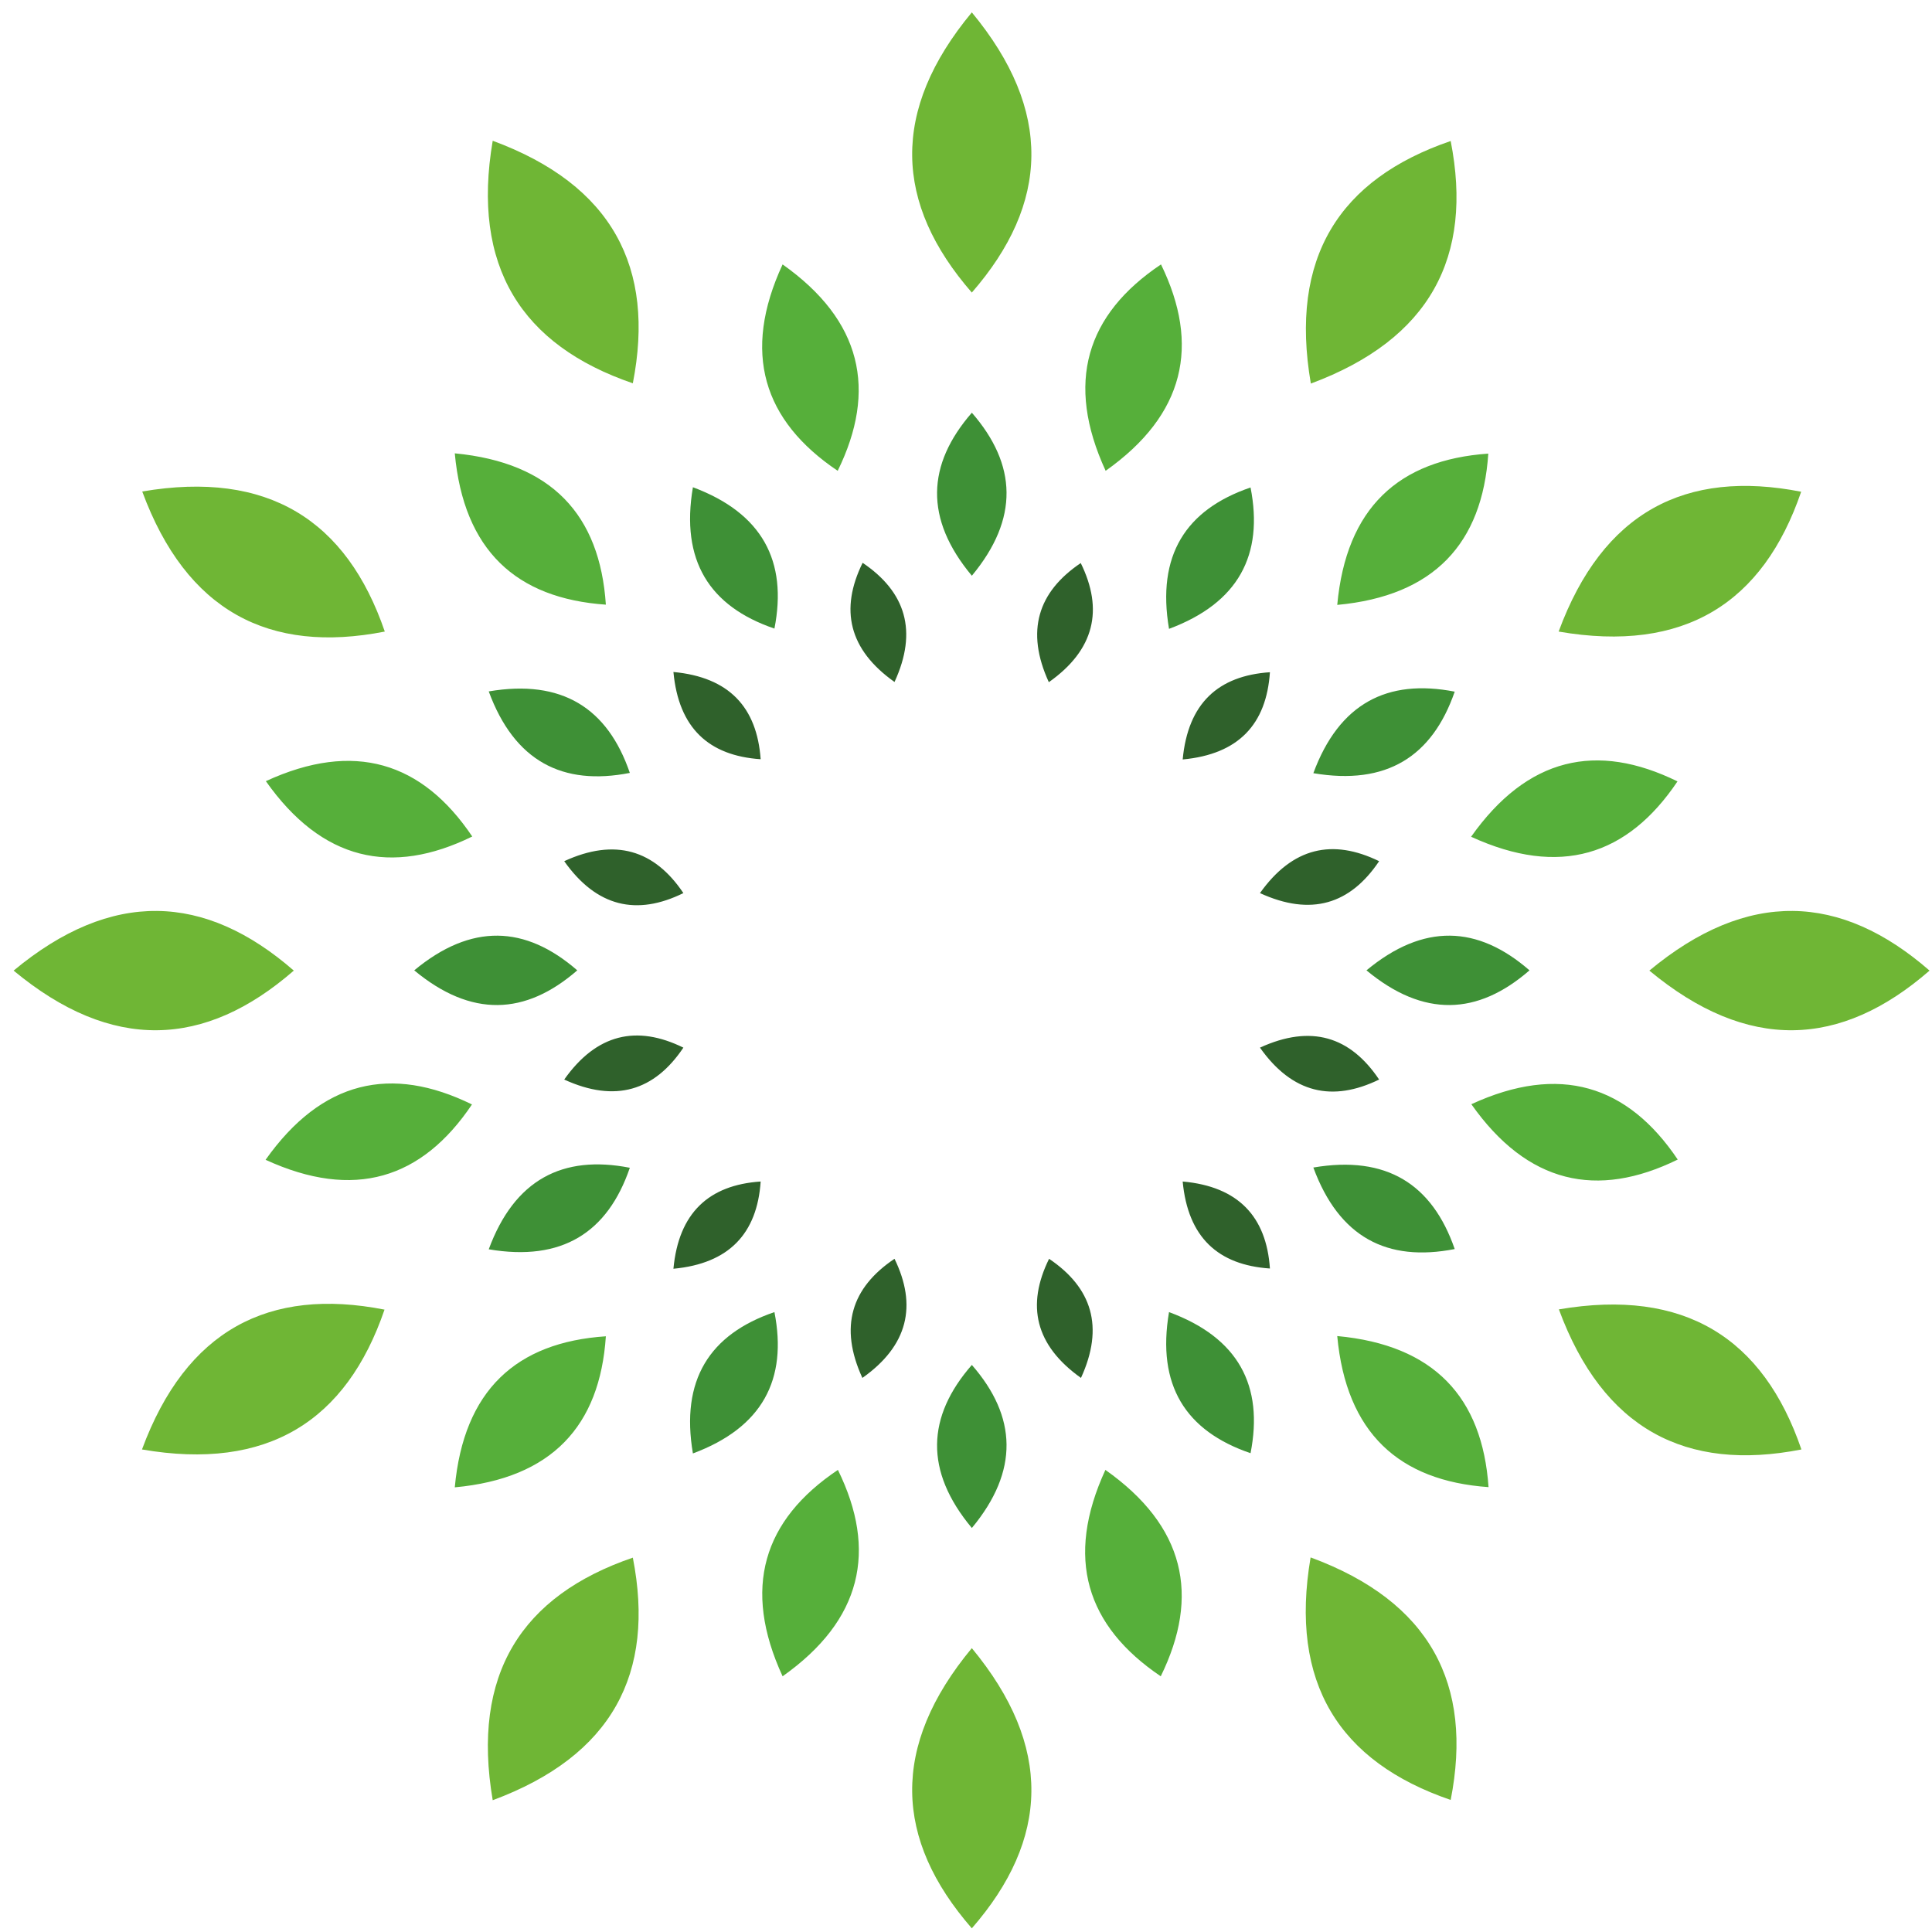
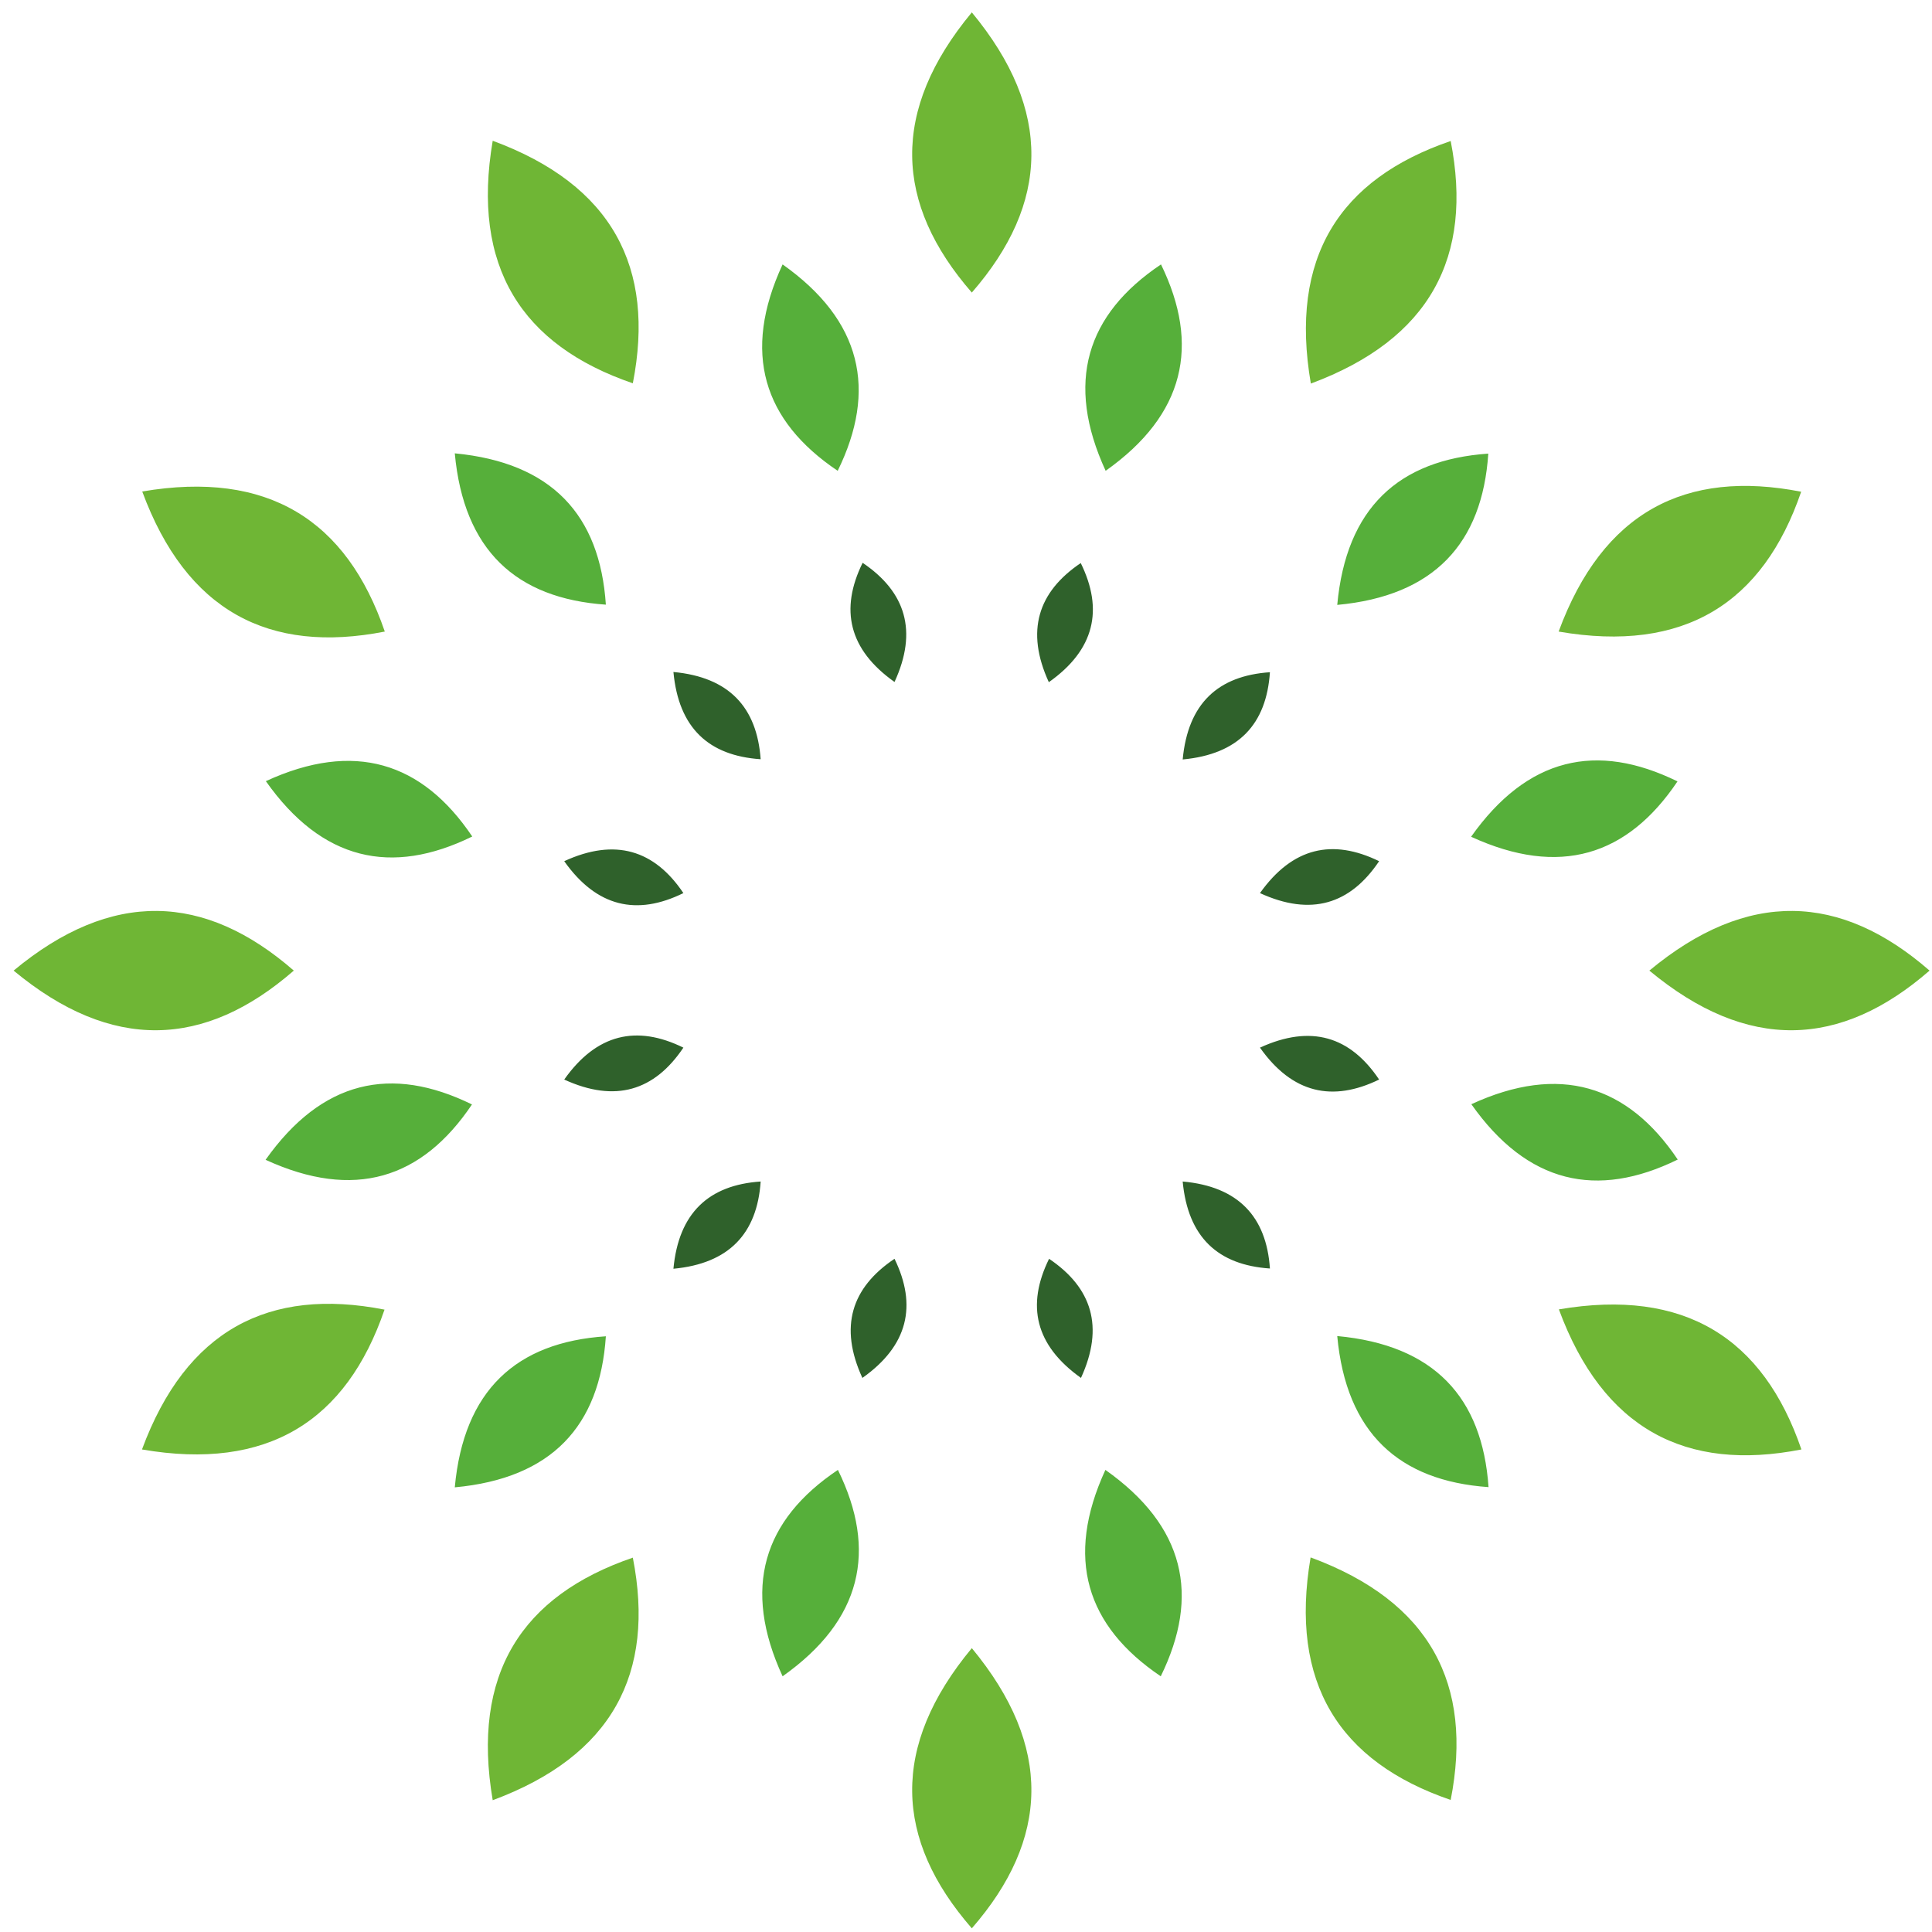
<svg xmlns="http://www.w3.org/2000/svg" width="71" height="71" viewBox="0 0 71 71" fill="none">
  <path fill-rule="evenodd" clip-rule="evenodd" d="M14.141 23.21C9.89 24.044 6.849 22.459 5.227 18.062C9.844 17.274 12.739 19.116 14.141 23.21ZM23.256 14.086C19.161 12.685 17.319 9.79 18.107 5.173C22.504 6.794 24.089 9.836 23.256 14.086ZM35.714 10.752C32.865 7.481 32.718 4.065 35.714 0.455C38.701 4.065 38.563 7.481 35.714 10.752ZM53.312 5.182C54.146 9.433 52.561 12.465 48.173 14.096C47.376 9.469 49.217 6.584 53.312 5.182ZM66.192 18.071C64.791 22.166 61.896 24.008 57.279 23.21C58.9 18.813 61.941 17.238 66.192 18.071ZM70.91 35.669C67.639 38.518 64.223 38.665 60.613 35.669C64.223 32.673 67.639 32.82 70.91 35.669ZM66.201 53.267C61.951 54.101 58.91 52.516 57.288 48.119C61.905 47.331 64.8 49.172 66.201 53.267ZM53.312 66.147C49.217 64.746 47.376 61.851 48.164 57.234C52.561 58.855 54.146 61.897 53.312 66.147ZM35.714 70.865C32.865 67.595 32.718 64.178 35.714 60.568C38.701 64.178 38.563 67.595 35.714 70.865ZM23.256 57.243C24.089 61.494 22.504 64.526 18.107 66.157C17.319 61.53 19.161 58.645 23.256 57.243ZM14.131 48.128C12.73 52.223 9.835 54.064 5.218 53.267C6.839 48.879 9.881 47.294 14.131 48.128ZM10.797 35.669C7.526 38.518 4.109 38.665 0.5 35.669C4.109 32.673 7.526 32.82 10.797 35.669Z" fill="#6FB635" />
  <path fill-rule="evenodd" clip-rule="evenodd" d="M30.785 17.302C28.045 15.46 27.258 12.96 28.76 9.717C31.673 11.778 32.241 14.334 30.785 17.302ZM42.666 9.717C44.113 12.685 43.545 15.241 40.632 17.302C39.139 14.059 39.918 11.558 42.666 9.717ZM54.694 16.67C54.474 19.967 52.706 21.9 49.143 22.23C49.472 18.667 51.396 16.899 54.694 16.67ZM61.647 28.716C59.806 31.455 57.314 32.243 54.062 30.75C56.132 27.827 58.679 27.26 61.647 28.716ZM61.656 42.613C58.688 44.069 56.132 43.502 54.071 40.579C57.314 39.086 59.815 39.874 61.656 42.613ZM54.703 54.651C51.406 54.421 49.472 52.653 49.143 49.099C52.706 49.429 54.474 51.352 54.703 54.651ZM42.657 61.603C39.918 59.753 39.13 57.261 40.623 54.018C43.545 56.08 44.113 58.636 42.657 61.603ZM30.793 54.018C32.25 56.986 31.673 59.542 28.76 61.603C27.266 58.361 28.045 55.859 30.793 54.018ZM22.265 49.108C22.045 52.406 20.277 54.33 16.713 54.659C17.043 51.096 18.967 49.328 22.265 49.108ZM17.345 40.588C15.504 43.328 13.012 44.115 9.76 42.622C11.831 39.7 14.377 39.132 17.345 40.588ZM17.355 30.741C14.387 32.197 11.831 31.629 9.77 28.707C13.012 27.214 15.513 28.002 17.355 30.741ZM22.265 22.221C18.967 21.992 17.043 20.224 16.713 16.66C20.277 17 22.045 18.923 22.265 22.221Z" fill="#56AF3A" />
-   <path fill-rule="evenodd" clip-rule="evenodd" d="M28.46 23.1C26.069 22.285 25.006 20.6 25.464 17.906C28.02 18.859 28.945 20.627 28.46 23.1ZM35.715 15.167C37.373 17.073 37.456 19.061 35.715 21.158C33.965 19.061 34.057 17.073 35.715 15.167ZM45.957 17.915C46.443 20.389 45.517 22.157 42.961 23.11C42.503 20.416 43.566 18.731 45.957 17.915ZM53.46 25.418C52.635 27.8 50.959 28.872 48.265 28.414C49.209 25.858 50.977 24.933 53.46 25.418ZM56.208 35.66C54.303 37.318 52.315 37.401 50.217 35.66C52.315 33.919 54.303 34.002 56.208 35.66ZM53.46 45.902C50.977 46.388 49.209 45.471 48.265 42.906C50.959 42.448 52.635 43.52 53.46 45.902ZM45.957 53.404C43.566 52.589 42.503 50.904 42.961 48.219C45.517 49.163 46.443 50.931 45.957 53.404ZM35.715 50.161C37.373 52.058 37.456 54.055 35.715 56.153C33.965 54.055 34.057 52.058 35.715 50.161ZM28.46 48.219C28.945 50.693 28.02 52.461 25.464 53.413C25.006 50.72 26.069 49.035 28.46 48.219ZM23.146 42.915C22.331 45.297 20.655 46.369 17.961 45.911C18.905 43.355 20.673 42.43 23.146 42.915ZM21.214 35.66C19.308 37.318 17.32 37.401 15.223 35.66C17.32 33.919 19.308 34.002 21.214 35.66ZM23.146 28.404C20.673 28.89 18.905 27.974 17.961 25.409C20.655 24.951 22.331 26.023 23.146 28.404Z" fill="#3E9036" />
  <path fill-rule="evenodd" clip-rule="evenodd" d="M27.954 27.901C26.048 27.773 24.94 26.756 24.748 24.695C26.8 24.887 27.817 25.996 27.954 27.901ZM31.701 20.683C33.285 21.754 33.734 23.193 32.873 25.062C31.188 23.87 30.858 22.395 31.701 20.683ZM39.717 20.692C40.559 22.405 40.229 23.88 38.544 25.07C37.683 23.193 38.141 21.754 39.717 20.692ZM46.669 24.704C46.541 26.61 45.524 27.718 43.463 27.91C43.656 25.849 44.764 24.833 46.669 24.704ZM50.682 31.648C49.619 33.233 48.181 33.682 46.303 32.821C47.503 31.135 48.969 30.814 50.682 31.648ZM50.682 39.673C48.969 40.506 47.494 40.186 46.303 38.5C48.181 37.639 49.619 38.088 50.682 39.673ZM46.669 46.617C44.764 46.489 43.656 45.472 43.463 43.42C45.515 43.603 46.541 44.721 46.669 46.617ZM38.553 46.26C40.129 47.322 40.587 48.761 39.725 50.638C38.04 49.438 37.71 47.973 38.553 46.26ZM32.873 46.26C33.707 47.973 33.377 49.448 31.692 50.638C30.83 48.761 31.288 47.322 32.873 46.26ZM27.954 43.42C27.825 45.325 26.8 46.434 24.748 46.626C24.94 44.574 26.048 43.548 27.954 43.42ZM25.114 38.5C24.052 40.085 22.613 40.534 20.735 39.673C21.926 37.987 23.401 37.658 25.114 38.5ZM25.114 32.821C23.401 33.664 21.926 33.334 20.735 31.648C22.604 30.787 24.052 31.236 25.114 32.821Z" fill="#2F612B" />
</svg>